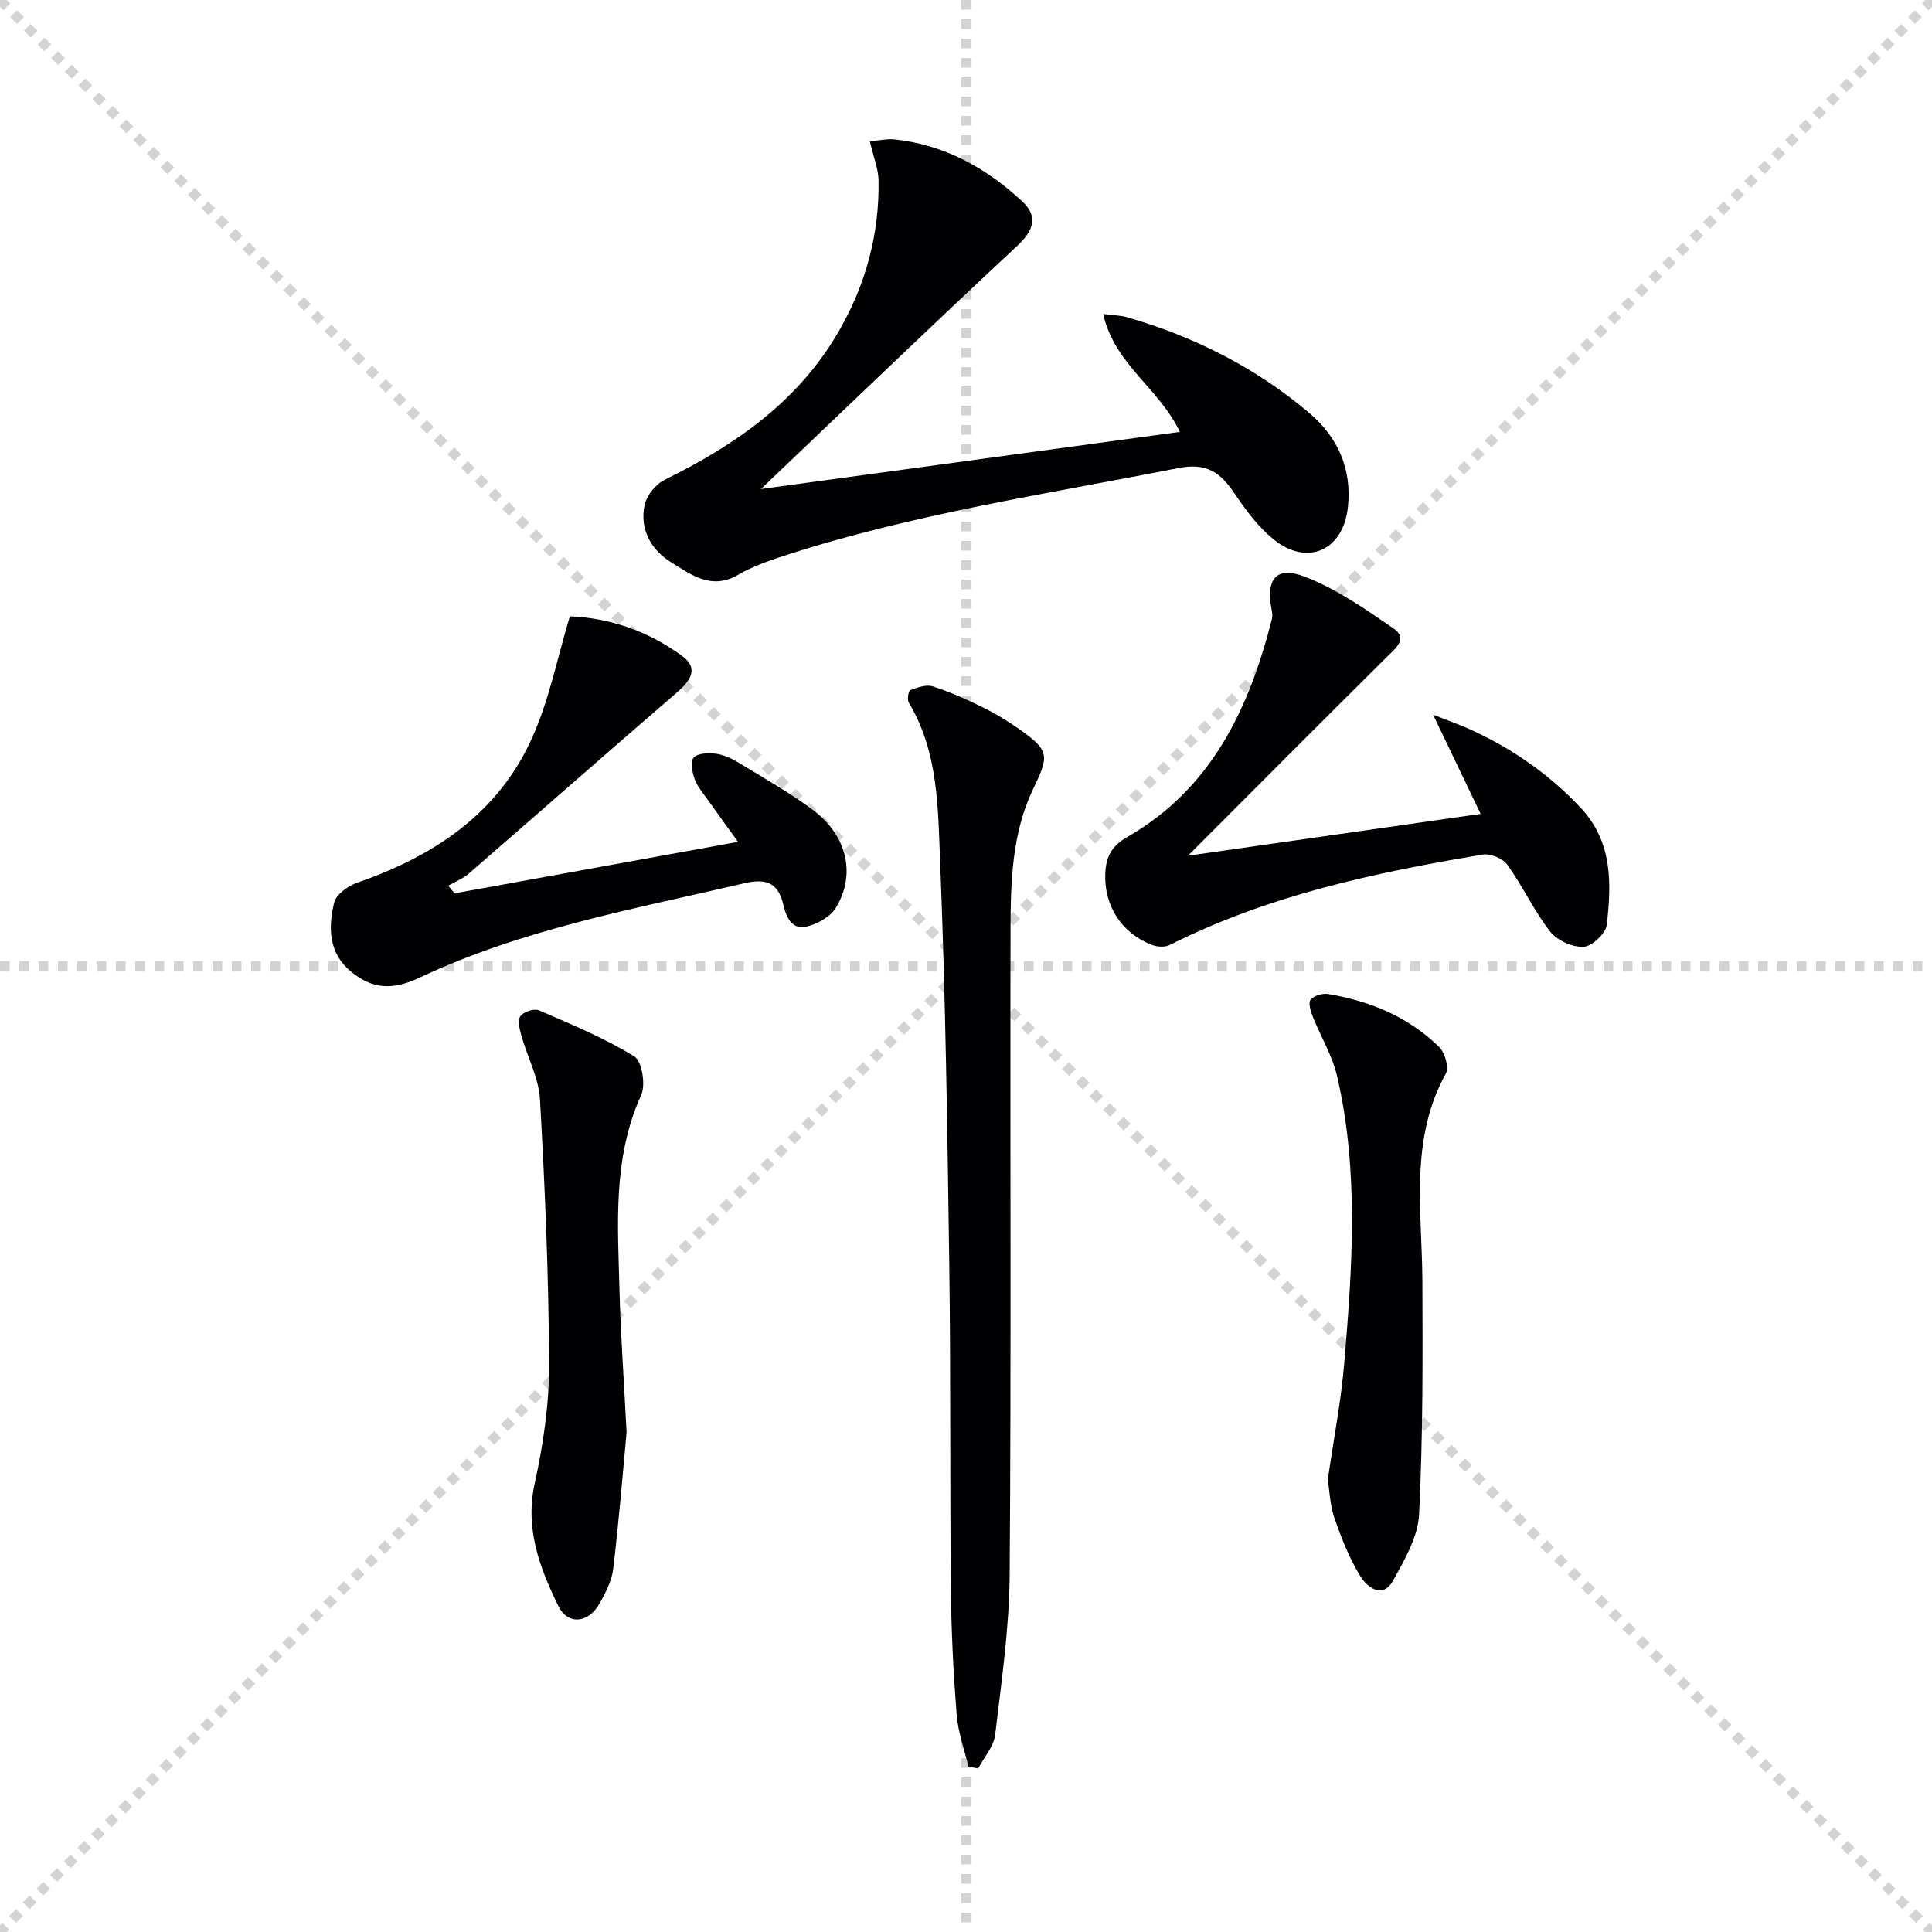
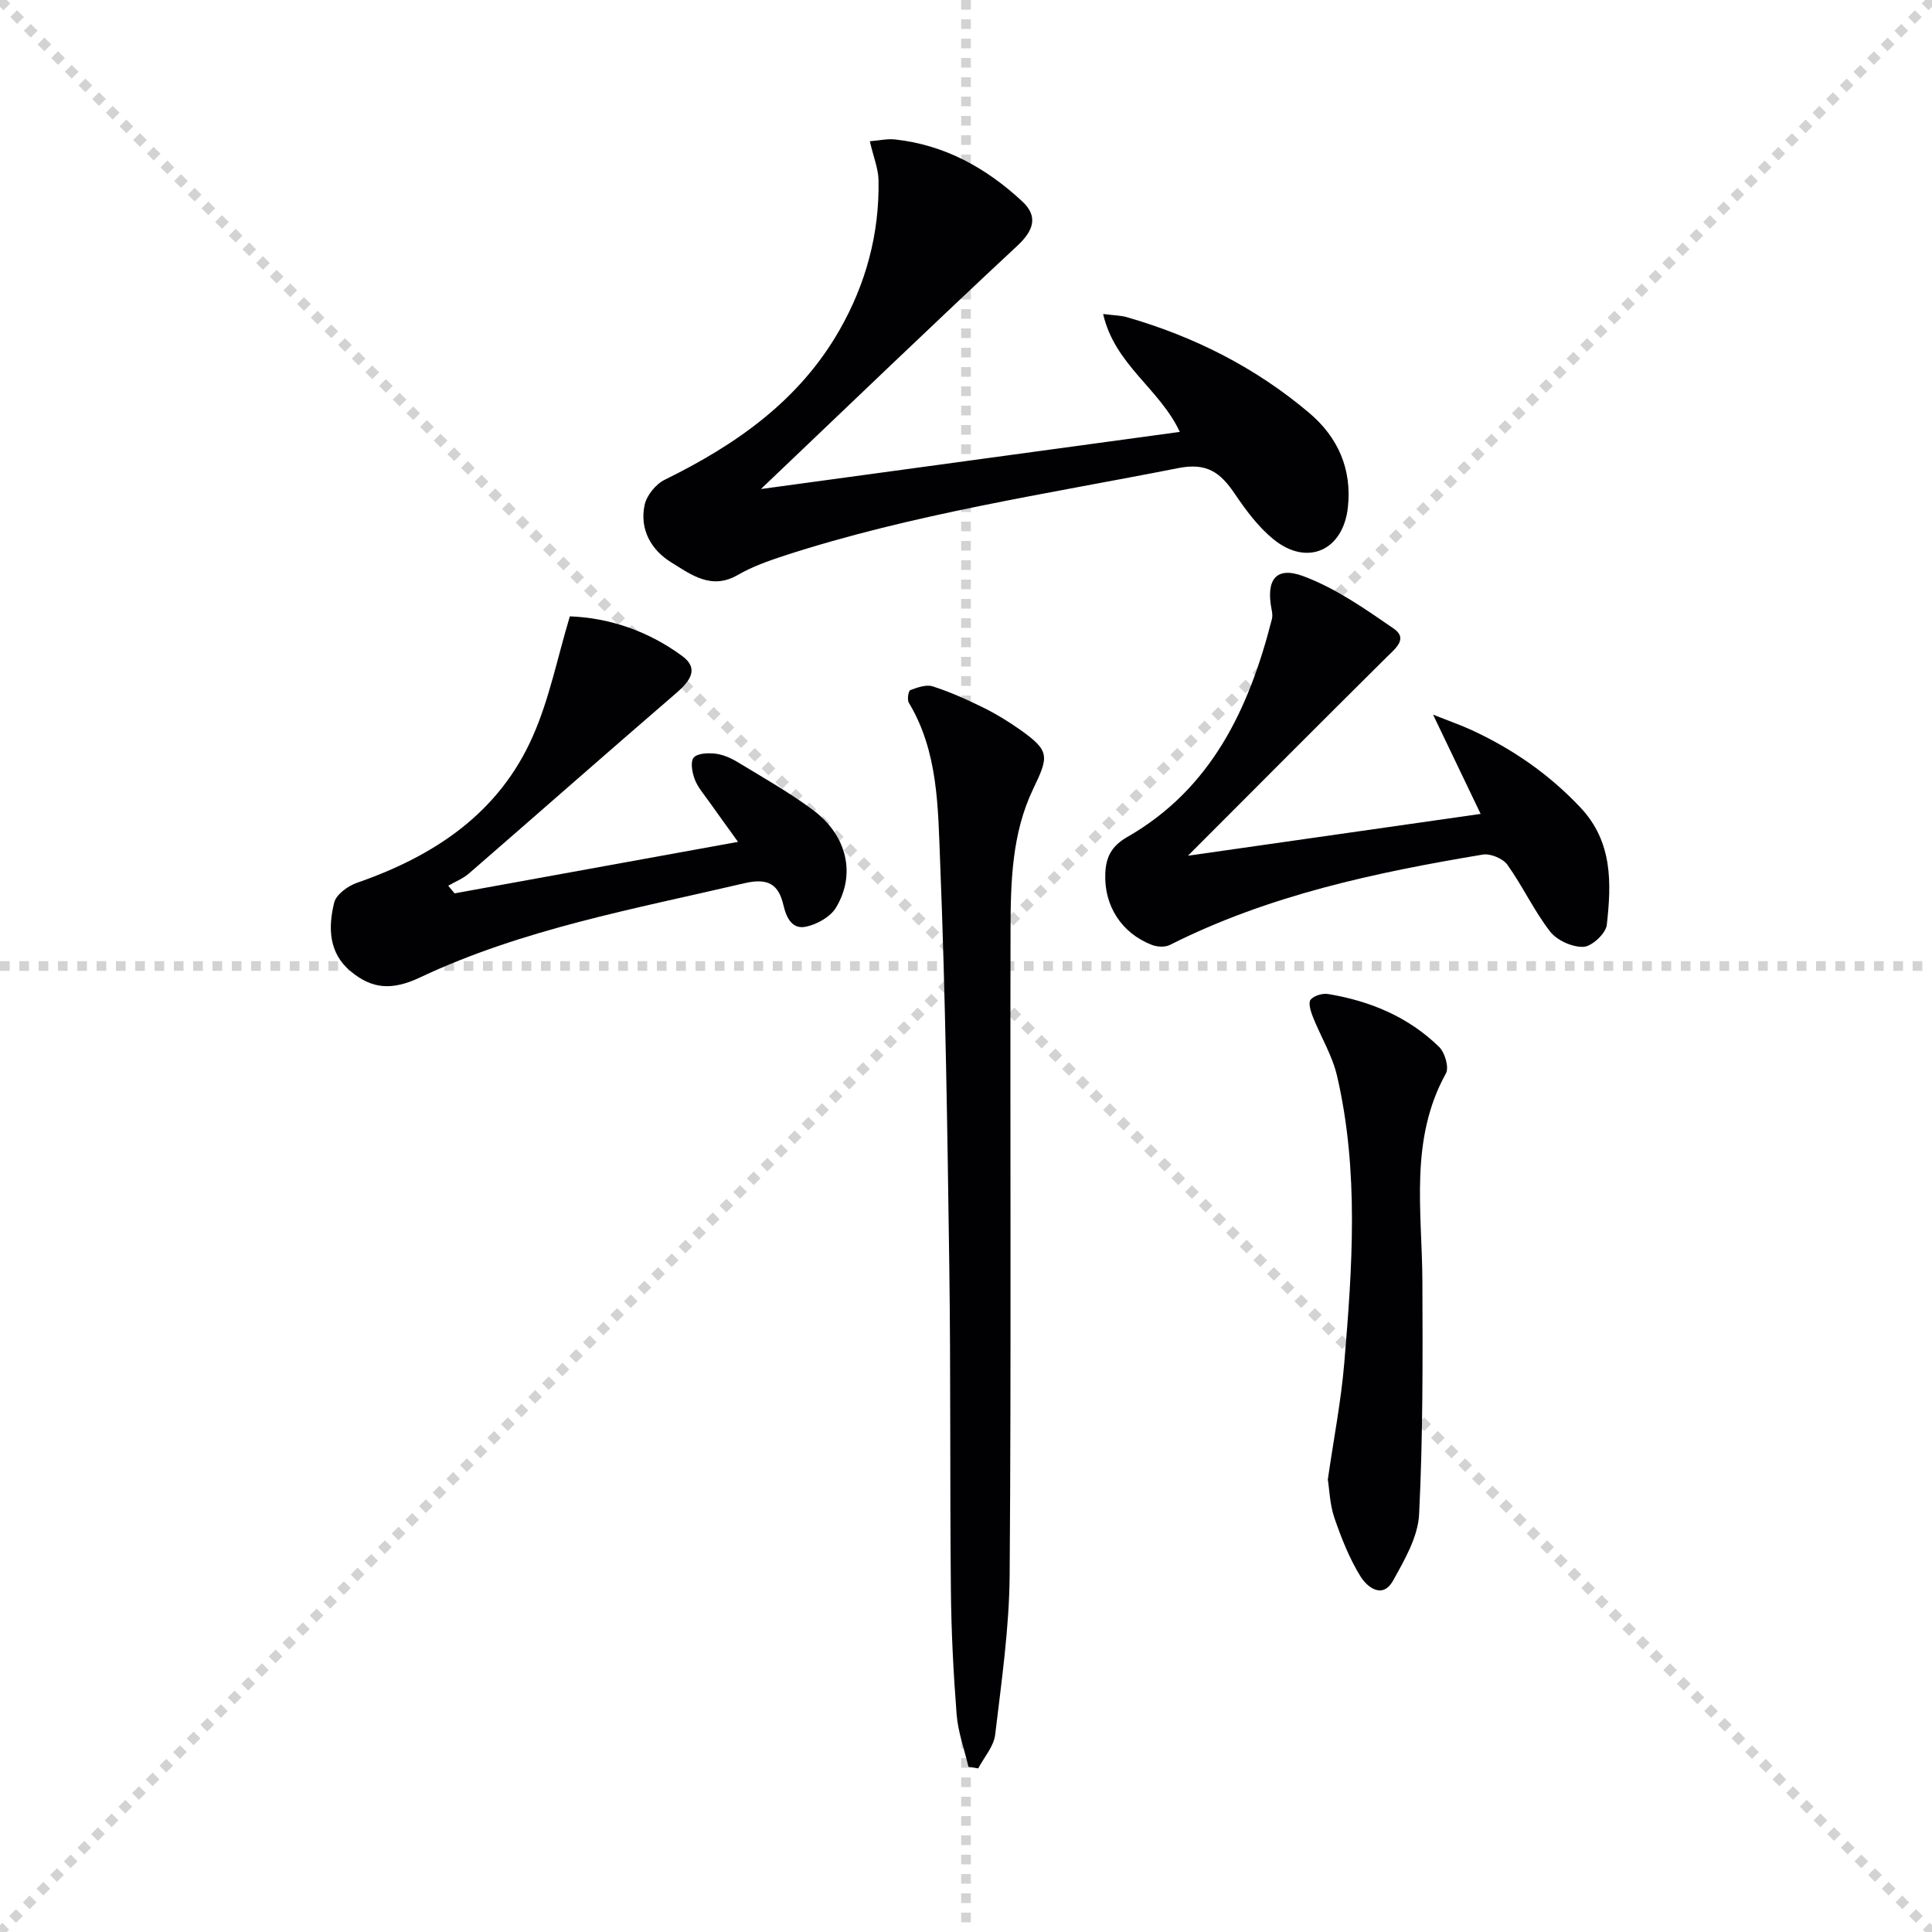
<svg xmlns="http://www.w3.org/2000/svg" enable-background="new 0 0 400 400" viewBox="0 0 400 400">
  <g stroke="lightgray" stroke-dasharray="1,1" stroke-width="1" transform="scale(2, 2)">
    <line x1="0" y1="0" x2="200" y2="200" />
    <line x1="200" y1="0" x2="0" y2="200" />
    <line x1="100" y1="0" x2="100" y2="200" />
    <line x1="0" y1="100" x2="200" y2="100" />
  </g>
  <g fill="#010104">
    <path d="m180.09 29.24c2.02-.16 3.64-.54 5.2-.37 10.31 1.12 18.94 5.92 26.37 12.84 3.28 3.05 2.41 5.97-1.03 9.17-17.5 16.3-34.73 32.89-53.09 50.37 29.43-4.01 57.96-7.9 86.73-11.83-4.23-9.02-13.46-13.86-15.88-24.41 2.25.29 3.66.29 4.96.67 13.93 4.02 26.65 10.44 37.72 19.82 5.94 5.03 8.85 11.61 8 19.5-.96 8.97-8.39 12.33-15.38 6.68-3.16-2.56-5.73-6.02-8.03-9.43-2.92-4.31-5.68-6.53-11.7-5.34-27.34 5.4-54.95 9.48-81.56 18.13-3.31 1.08-6.66 2.27-9.65 4-5.47 3.17-9.68-.08-13.74-2.58-4.18-2.57-6.61-6.82-5.56-11.87.41-1.99 2.31-4.35 4.17-5.26 14.76-7.25 27.85-16.37 36.2-31.01 5.47-9.58 8.27-19.95 8.07-31-.04-2.38-1.03-4.74-1.8-8.08z" />
-     <path d="m200.51 365.8c-.85-3.61-2.16-7.18-2.45-10.83-.67-8.61-1.11-17.26-1.19-25.9-.22-22.31-.02-44.62-.33-66.93-.39-27.94-.78-55.88-1.9-83.8-.45-11.13-.36-22.68-6.48-32.85-.38-.63-.09-2.46.31-2.61 1.47-.55 3.31-1.21 4.66-.77 3.61 1.17 7.12 2.74 10.53 4.43 2.67 1.32 5.24 2.91 7.67 4.63 6.03 4.3 5.83 5.41 2.58 12.17-4.42 9.19-4.67 19.3-4.69 29.27-.1 44.46.15 88.92-.18 133.38-.08 11.06-1.69 22.14-3 33.16-.29 2.43-2.29 4.66-3.51 6.98-.67-.12-1.35-.22-2.02-.33z" />
+     <path d="m200.51 365.8c-.85-3.61-2.16-7.18-2.45-10.83-.67-8.61-1.11-17.26-1.19-25.9-.22-22.31-.02-44.62-.33-66.93-.39-27.94-.78-55.88-1.9-83.8-.45-11.13-.36-22.68-6.48-32.85-.38-.63-.09-2.46.31-2.61 1.47-.55 3.31-1.21 4.66-.77 3.61 1.17 7.12 2.74 10.53 4.43 2.67 1.32 5.24 2.91 7.67 4.63 6.03 4.3 5.83 5.41 2.58 12.17-4.42 9.19-4.67 19.3-4.69 29.27-.1 44.46.15 88.92-.18 133.38-.08 11.06-1.69 22.14-3 33.16-.29 2.43-2.29 4.66-3.51 6.98-.67-.12-1.35-.22-2.02-.33" />
    <path d="m245.95 177.17c21.07-3.01 40.86-5.84 60.6-8.66-3.02-6.29-6.07-12.66-9.85-20.55 3.57 1.42 5.78 2.18 7.89 3.15 8.54 3.93 16.09 9.15 22.6 16.05 6.74 7.15 6.44 15.72 5.48 24.33-.2 1.77-3.08 4.46-4.82 4.54-2.31.11-5.49-1.33-6.92-3.17-3.34-4.3-5.67-9.39-8.85-13.83-.93-1.29-3.5-2.36-5.07-2.1-22.31 3.72-44.37 8.41-64.8 18.71-1 .51-2.63.42-3.73-.01-6.33-2.45-9.93-8.17-9.64-14.82.14-3.37 1.3-5.66 4.54-7.51 17.46-10.01 25.24-26.6 29.96-45.15.15-.6.07-1.29-.06-1.91-1.22-6.2.86-9.08 6.59-6.94 6.66 2.49 12.75 6.75 18.68 10.84 3.02 2.09.38 4.09-1.46 5.92-13.56 13.44-27.02 26.97-41.14 41.11z" />
    <path d="m117.98 127.61c8.18.3 16.26 3.04 23.3 8.24 3.56 2.63 1.52 5.24-1.29 7.66-14.37 12.38-28.6 24.93-42.93 37.36-1.23 1.06-2.83 1.68-4.26 2.51.44.53.88 1.05 1.31 1.58 19.36-3.52 38.73-7.03 58.69-10.66-2-2.78-4.02-5.55-6-8.35-1.05-1.49-2.32-2.92-2.96-4.59-.53-1.4-.95-3.65-.22-4.5.78-.92 3-1 4.51-.82 1.59.19 3.21.91 4.61 1.76 5.25 3.19 10.64 6.23 15.56 9.89 7.07 5.25 8.97 13.31 4.77 20.24-1.16 1.91-3.91 3.45-6.19 3.93-2.9.61-4.07-1.83-4.7-4.54-1-4.24-3.18-5.59-8-4.47-22.77 5.33-45.92 9.47-67.22 19.52-5.82 2.75-9.95 2.4-14.36-1.27-4.59-3.81-4.67-9.11-3.41-14.23.41-1.68 2.85-3.45 4.73-4.1 16.03-5.56 29.43-14.44 36.43-30.42 3.37-7.63 5.01-16 7.63-24.74z" />
    <path d="m274.91 306.32c1.25-8.63 2.75-16.3 3.4-24.04 1.67-19.88 3.09-39.83-1.49-59.53-.99-4.25-3.4-8.16-5.03-12.28-.44-1.11-.96-2.87-.44-3.5.7-.84 2.46-1.36 3.62-1.17 8.69 1.44 16.62 4.73 22.98 10.95 1.2 1.17 2.1 4.25 1.41 5.49-7.59 13.72-4.94 28.46-4.87 42.99.07 16.1.12 32.22-.68 48.29-.23 4.67-3 9.43-5.38 13.71-2.19 3.94-5.38 1.35-6.73-.81-2.33-3.75-3.99-7.99-5.44-12.2-.94-2.77-1.02-5.85-1.35-7.9z" />
-     <path d="m129.73 296.56c-.69 7.33-1.53 17.74-2.75 28.11-.3 2.54-1.57 5.08-2.87 7.36-2.32 4.09-6.58 4.47-8.55.41-3.83-7.9-6.92-15.95-4.85-25.33 1.77-8.06 3-16.43 2.97-24.65-.07-18.28-.85-36.56-1.88-54.81-.25-4.47-2.61-8.81-3.86-13.25-.37-1.31-.82-3.17-.2-4.02.66-.91 2.86-1.63 3.85-1.2 6.71 2.9 13.52 5.73 19.72 9.52 1.6.98 2.41 5.88 1.44 8.01-5.98 13.19-4.82 27.02-4.48 40.78.22 8.63.85 17.26 1.46 29.07z" />
  </g>
</svg>